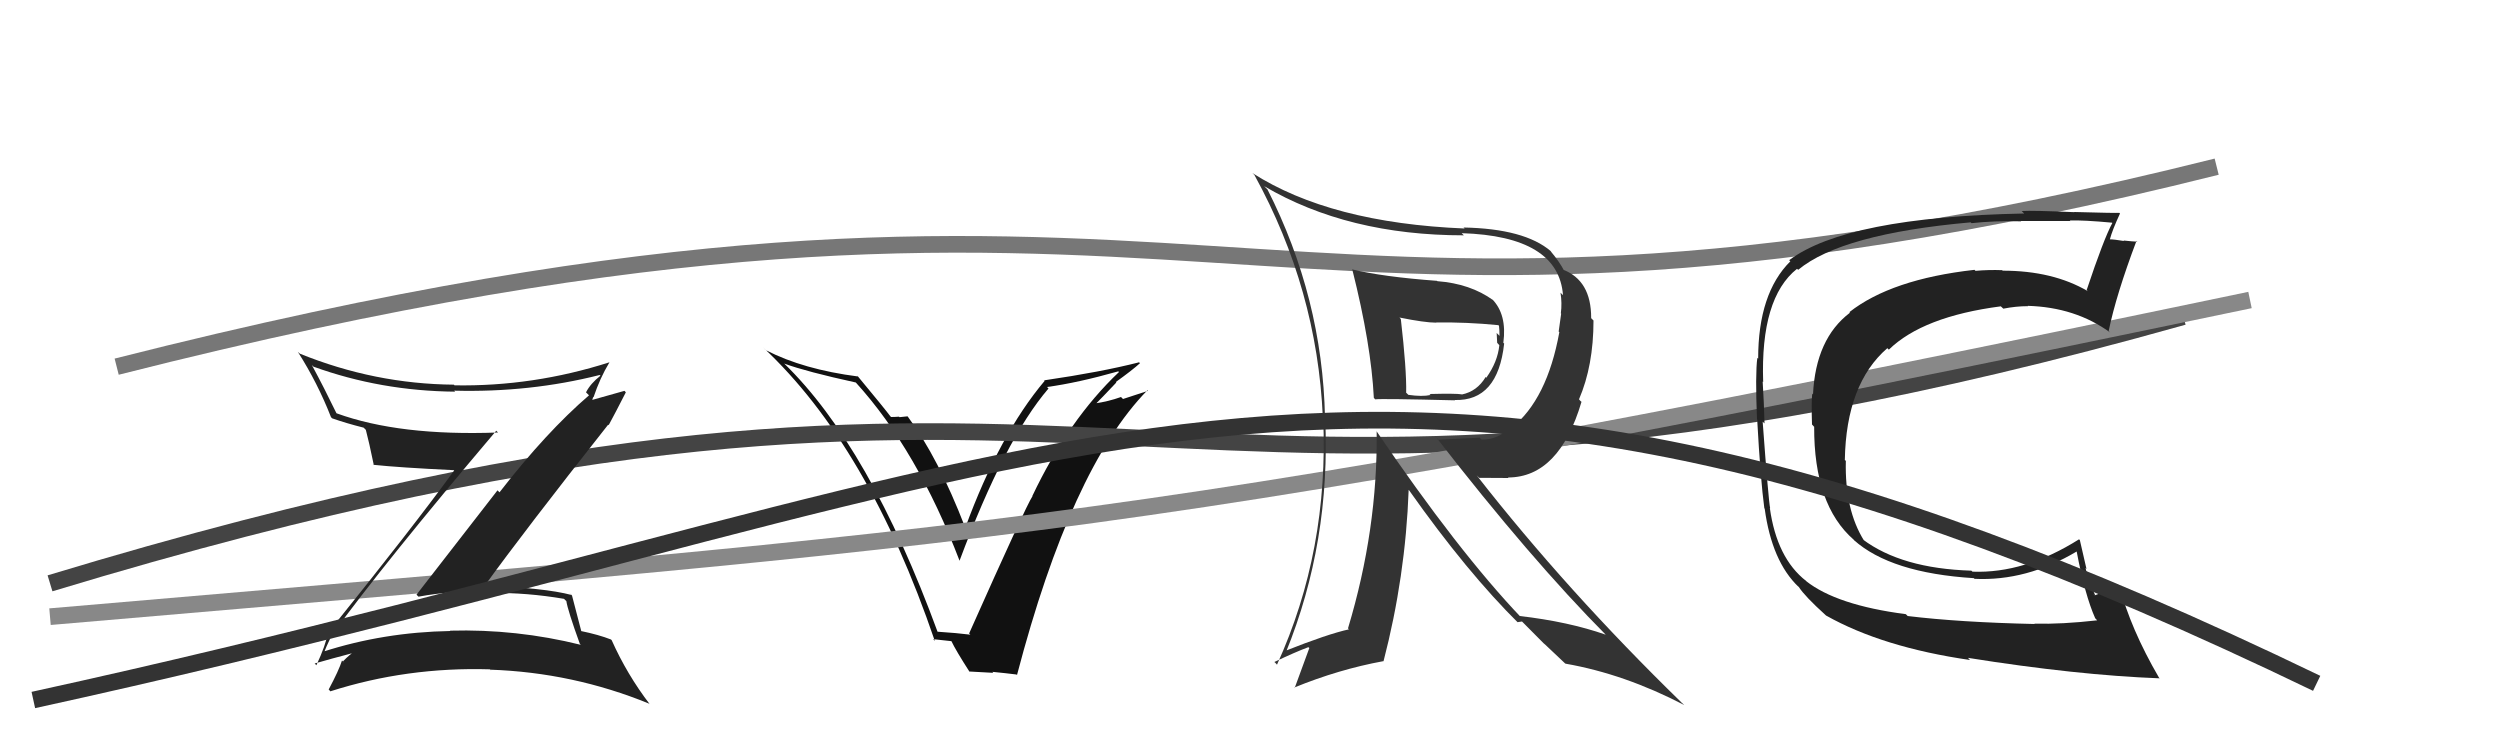
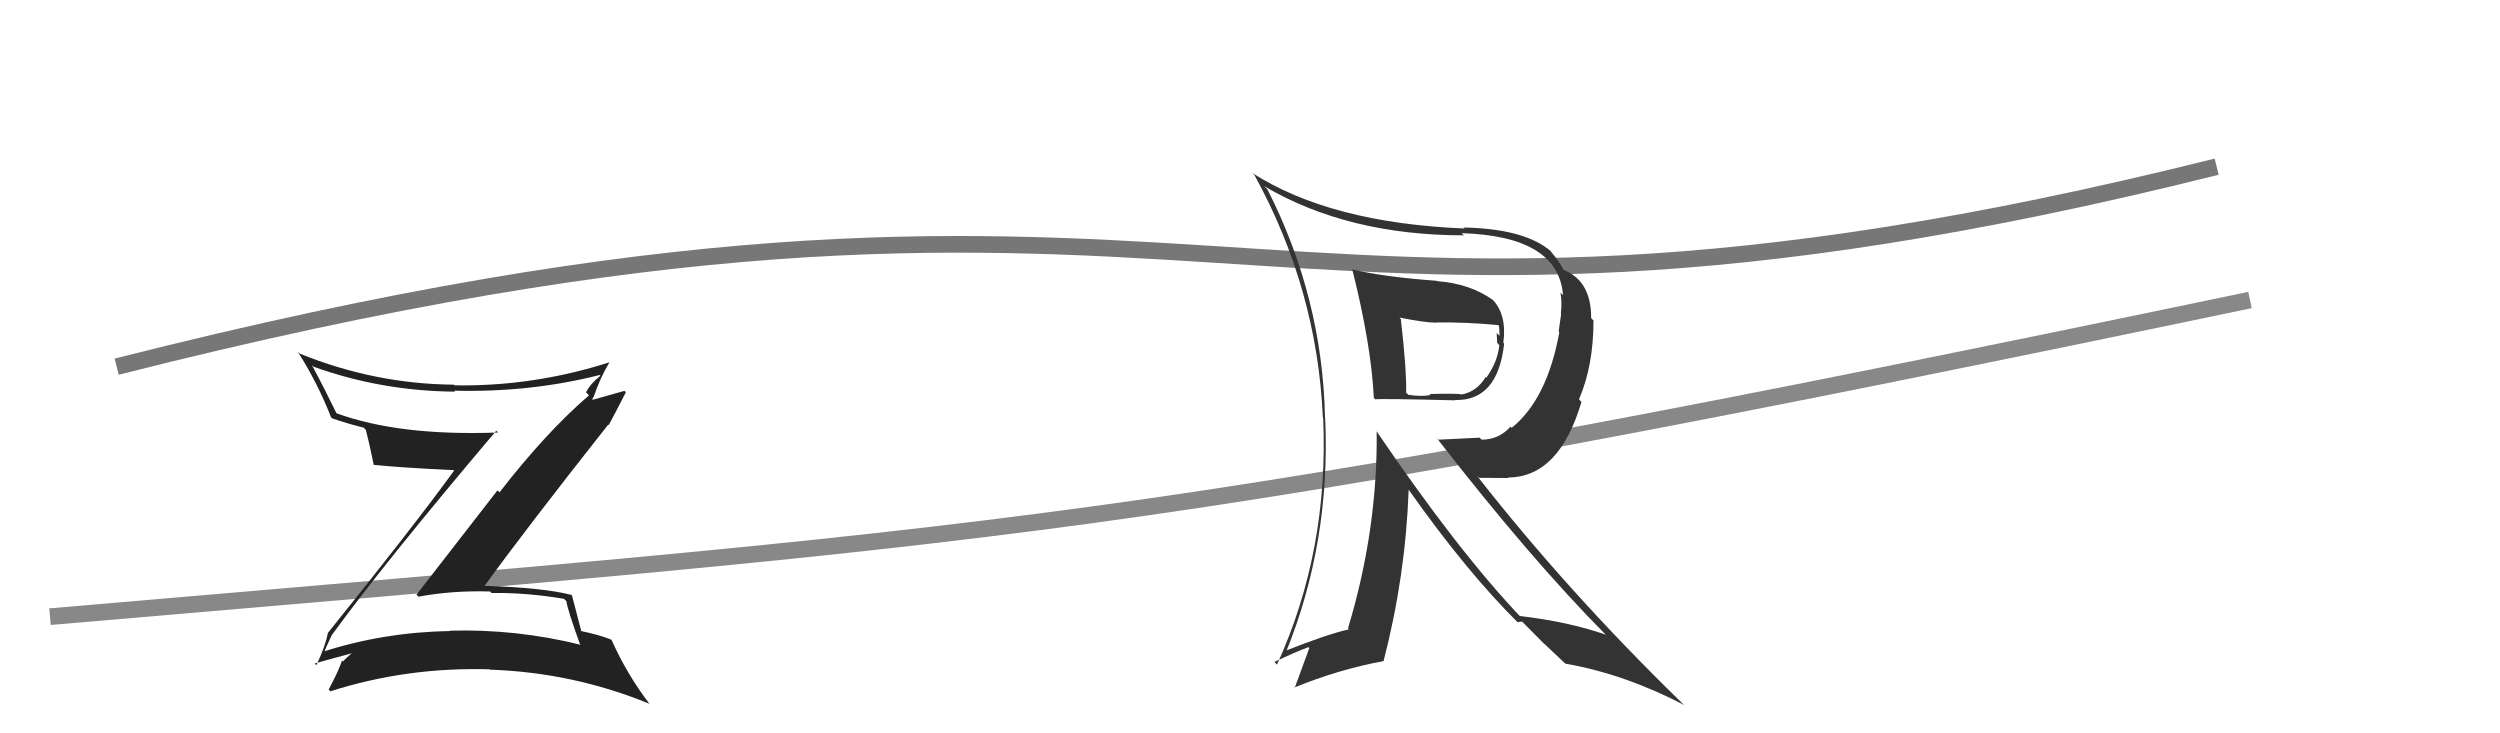
<svg xmlns="http://www.w3.org/2000/svg" width="150" height="44" viewBox="0,0,150,44">
-   <path fill="#111" d="M56.29 37.97L56.28 37.97L56.27 37.95Q52.17 26.77 47.03 21.79L47.04 21.80L47.07 21.82Q48.38 22.30 51.35 22.95L51.47 23.06L51.34 22.94Q55.03 27.00 57.58 33.66L57.43 33.52L57.57 33.65Q60.29 26.36 62.91 23.31L62.84 23.24L62.82 23.22Q64.66 22.97 67.10 22.28L67.14 22.33L67.14 22.32Q64.11 25.19 61.94 29.76L61.95 29.77L61.95 29.77Q61.54 30.39 58.15 38.00L58.14 38.00L58.22 38.08Q57.44 37.98 56.22 37.90ZM60.91 40.38L60.98 40.46L61.02 40.50Q64.27 28.10 68.84 23.42L68.88 23.45L67.38 23.94L67.26 23.82Q66.51 24.09 65.67 24.21L65.66 24.20L65.72 24.26Q66.16 23.82 66.98 22.95L67.04 23.01L66.95 22.92Q67.94 22.21 68.40 21.79L68.28 21.68L68.34 21.74Q66.07 22.32 62.65 22.82L62.63 22.81L62.68 22.85Q59.98 26.05 57.92 31.65L57.91 31.63L57.90 31.62Q56.30 27.47 54.47 25.00L54.45 24.98L53.97 25.03L53.94 25.00Q53.69 25.02 53.47 25.02L53.45 25.00L53.43 24.99Q53.14 24.59 51.43 22.53L51.52 22.62L51.49 22.59Q48.21 22.17 45.97 21.02L45.90 20.96L45.78 20.84Q52.10 26.74 56.09 38.46L55.99 38.35L57.09 38.47L57.08 38.46Q57.35 39.03 58.18 40.32L58.15 40.29L59.60 40.37L59.54 40.31Q60.35 40.39 60.99 40.47Z" />
-   <path d="M3 35 C69 15,67 37,131 19" stroke="#444" fill="none" />
  <path d="M7 22 C74 5,73 25,133 10" stroke="#777" fill="none" />
  <path d="M3 37 C61 32,68 32,135 18" stroke="#888" fill="none" />
-   <path fill="#222" d="M114.51 37.01L114.43 36.93L114.35 36.85Q110.19 36.31 108.36 34.86L108.47 34.97L108.37 34.86Q106.61 33.49 106.19 30.48L106.09 30.38L106.21 30.50Q106.11 30.05 105.76 25.30L105.85 25.39L105.87 25.40Q105.84 24.15 105.76 22.89L105.76 22.89L105.79 22.92Q105.62 17.88 107.82 16.13L107.88 16.18L107.89 16.19Q110.49 14.03 118.25 13.34L118.15 13.24L118.29 13.39Q119.63 13.24 121.27 13.28L121.22 13.22L121.25 13.26Q121.26 13.26 124.23 13.26L124.24 13.28L124.19 13.23Q125.00 13.20 126.72 13.36L126.63 13.27L126.74 13.38Q126.23 14.32 125.20 17.40L125.29 17.49L125.27 17.47Q123.17 16.24 120.16 16.24L120.14 16.22L120.13 16.21Q119.33 16.18 118.53 16.25L118.56 16.28L118.47 16.19Q113.48 16.75 110.96 18.73L110.94 18.71L111.00 18.76Q108.94 20.32 108.78 23.67L108.68 23.56L108.73 23.62Q108.68 24.21 108.72 25.47L108.84 25.60L108.85 25.60Q108.83 30.30 111.23 32.39L111.30 32.47L111.23 32.40Q113.44 34.38 118.43 34.69L118.36 34.62L118.47 34.73Q121.59 34.88 124.60 33.09L124.59 33.08L124.60 33.09Q125.10 35.72 125.71 37.09L125.68 37.06L125.83 37.22Q123.71 37.46 122.08 37.42L122.00 37.34L122.09 37.44Q117.58 37.34 114.45 36.96ZM129.58 40.70L129.56 40.68L129.54 40.66Q127.84 37.74 127.16 35.15L127.04 35.04L127.06 35.06Q126.66 35.35 125.67 35.73L125.59 35.64L125.75 35.80Q125.32 34.91 125.13 34.08L125.19 34.14L124.79 32.40L124.74 32.36Q121.47 34.42 118.35 34.30L118.27 34.23L118.28 34.24Q114.09 34.11 111.76 32.36L111.71 32.31L111.85 32.45Q110.68 30.59 110.75 27.66L110.77 27.67L110.69 27.60Q110.77 23.03 113.24 20.89L113.32 20.97L113.33 20.98Q115.37 18.99 120.05 18.38L120.07 18.40L120.20 18.52Q120.96 18.37 121.68 18.37L121.63 18.32L121.65 18.35Q124.52 18.43 126.61 19.95L126.54 19.88L126.52 19.86Q126.97 17.68 128.19 14.45L128.24 14.50L128.24 14.50Q127.96 14.49 127.41 14.43L127.35 14.37L127.44 14.46Q126.84 14.36 126.58 14.36L126.59 14.38L126.59 14.37Q126.74 13.80 127.20 12.81L127.29 12.90L127.16 12.77Q126.95 12.79 124.46 12.72L124.51 12.77L124.47 12.73Q121.95 12.62 121.30 12.66L121.41 12.77L121.45 12.81Q110.81 13.02 107.35 15.61L107.52 15.78L107.42 15.68Q105.49 17.60 105.49 21.52L105.36 21.39L105.44 21.47Q105.31 22.44 105.42 25.15L105.56 25.28L105.43 25.15Q105.63 28.78 105.86 30.50L105.92 30.55L105.88 30.51Q106.31 33.68 107.91 35.21L107.81 35.11L107.93 35.22Q108.28 35.77 109.54 36.91L109.63 37.00L109.56 36.93Q112.95 38.84 118.20 39.60L118.04 39.43L118.07 39.47Q124.59 40.51 129.58 40.70Z" />
  <path fill="#222" d="M20.05 38.17L19.89 38.00L19.94 38.06Q23.07 33.76 29.77 25.85L29.76 25.83L29.88 25.95Q23.97 26.17 20.20 24.80L20.24 24.85L20.18 24.78Q19.47 23.31 18.71 21.90L18.67 21.86L18.81 22.00Q22.85 23.46 27.31 23.50L27.38 23.57L27.25 23.44Q31.79 23.56 35.98 22.50L36.03 22.54L36.03 22.54Q35.43 23.01 35.16 23.54L35.21 23.59L35.34 23.72Q32.78 25.92 29.97 29.54L29.85 29.42L24.99 35.68L25.11 35.80Q27.16 35.42 29.41 35.49L29.47 35.56L29.50 35.58Q31.59 35.55 33.84 35.93L33.92 36.01L33.98 36.06Q34.06 36.61 34.79 38.63L34.86 38.70L34.85 38.69Q30.99 37.73 27.00 37.84L26.97 37.81L27.02 37.86Q23.01 37.93 19.36 39.11L19.49 39.25L19.44 39.19Q19.48 39.00 19.93 38.05ZM18.98 39.91L18.96 39.89L18.88 39.81Q19.73 39.56 21.33 39.14L21.31 39.13L21.27 39.09Q20.99 39.26 20.58 39.68L20.68 39.79L20.52 39.63Q20.33 40.23 19.72 41.37L19.77 41.42L19.82 41.48Q24.41 40.01 29.40 40.16L29.50 40.27L29.41 40.18Q34.38 40.35 38.95 42.22L39.08 42.35L38.99 42.26Q37.62 40.47 36.70 38.41L36.58 38.29L36.66 38.37Q35.92 38.08 34.85 37.86L34.85 37.85L34.88 37.88Q34.70 37.17 34.32 35.73L34.14 35.55L34.30 35.70Q32.64 35.26 29.06 35.15L29.10 35.18L29.07 35.16Q31.47 31.84 36.49 25.48L36.43 25.42L36.52 25.51Q36.87 24.87 37.55 23.54L37.47 23.45L35.09 24.12L35.17 24.20Q35.30 24.18 35.45 24.06L35.50 24.11L35.59 23.82L35.61 23.84Q35.99 22.70 36.56 21.75L36.57 21.75L36.56 21.74Q31.99 23.20 27.27 23.12L27.26 23.11L27.24 23.08Q22.48 23.04 17.99 21.22L17.96 21.19L17.87 21.11Q19.06 22.98 19.86 25.03L19.89 25.06L19.93 25.10Q20.75 25.39 21.82 25.66L21.83 25.67L21.95 25.79Q22.13 26.46 22.43 27.91L22.36 27.84L22.42 27.89Q23.91 28.05 27.22 28.21L27.25 28.23L27.25 28.23Q24.85 31.54 19.67 37.98L19.60 37.90L19.67 37.98Q19.55 38.70 18.98 39.92Z" />
-   <path d="M2 42 C66 28,81 13,139 41" stroke="#333" fill="none" />
  <path fill="#333" d="M81.15 16.20L81.21 16.26L81.14 16.18Q82.27 20.67 82.43 23.87L82.51 23.96L82.51 23.96Q82.92 23.91 87.30 24.02L87.39 24.11L87.28 24.00Q89.87 24.08 90.25 20.61L90.26 20.62L90.20 20.57Q90.43 18.86 89.52 17.94L89.55 17.97L89.59 18.01Q88.22 17.02 86.24 16.87L86.15 16.78L86.22 16.85Q82.98 16.61 81.11 16.16ZM82.50 25.77L82.60 25.87L82.60 25.87Q82.67 31.76 80.88 37.70L80.96 37.79L80.94 37.76Q79.66 38.04 77.07 39.07L77.10 39.10L77.15 39.15Q79.85 32.52 79.51 25.06L79.59 25.15L79.50 25.05Q79.35 17.86 76.04 11.35L76.02 11.34L75.85 11.17Q80.87 14.12 87.83 14.12L87.79 14.08L87.70 13.99Q93.51 14.17 93.78 17.71L93.78 17.71L93.63 17.56Q93.73 18.19 93.65 18.80L93.67 18.82L93.52 19.89L93.56 19.93Q92.83 23.96 90.70 25.67L90.69 25.66L90.63 25.60Q89.93 26.38 88.90 26.38L88.78 26.26L86.31 26.38L86.18 26.25Q91.86 33.57 96.39 38.13L96.34 38.08L96.34 38.08Q94.11 37.30 91.18 36.96L91.25 37.03L91.28 37.06Q87.48 33.07 82.57 25.84ZM91.01 37.29L91.05 37.33L91.32 37.29L92.72 38.70L92.62 38.59Q93.25 39.19 93.90 39.80L93.93 39.82L93.93 39.82Q97.47 40.44 101.05 42.30L101.00 42.25L100.90 42.16Q94.01 35.45 88.60 28.52L88.75 28.67L90.51 28.68L90.48 28.65Q93.55 28.64 94.89 24.11L94.82 24.05L94.74 23.96Q95.61 21.94 95.61 19.23L95.56 19.18L95.47 19.09Q95.48 16.82 93.76 16.17L93.84 16.24L93.85 16.25Q93.59 15.73 93.02 15.05L93.08 15.11L93.05 15.07Q91.47 13.72 87.81 13.65L87.72 13.56L87.88 13.71Q79.82 13.38 75.14 10.38L75.28 10.51L75.27 10.51Q79.03 17.35 79.37 25.04L79.20 24.87L79.39 25.06Q79.74 33.03 76.62 39.88L76.51 39.76L76.46 39.72Q77.70 39.13 78.50 38.83L78.56 38.88L77.68 41.28L77.66 41.25Q80.33 40.16 83.00 39.67L82.93 39.60L83.01 39.68Q84.33 34.60 84.52 29.39L84.44 29.31L84.54 29.41Q88.01 34.33 91.17 37.45ZM89.75 19.35L89.78 19.38L89.94 19.55Q89.97 19.80 89.97 20.15L89.80 19.98L89.83 20.57L89.96 20.71Q89.86 21.71 89.18 22.66L89.21 22.70L89.14 22.62Q88.63 23.48 87.71 23.67L87.69 23.65L87.70 23.66Q87.37 23.60 85.77 23.64L85.93 23.79L85.83 23.70Q85.33 23.81 84.50 23.69L84.39 23.58L84.37 23.57Q84.40 22.18 84.05 19.14L83.93 19.01L83.96 19.05Q85.49 19.36 86.18 19.36L86.02 19.20L86.17 19.35Q87.97 19.32 89.91 19.51Z" />
</svg>